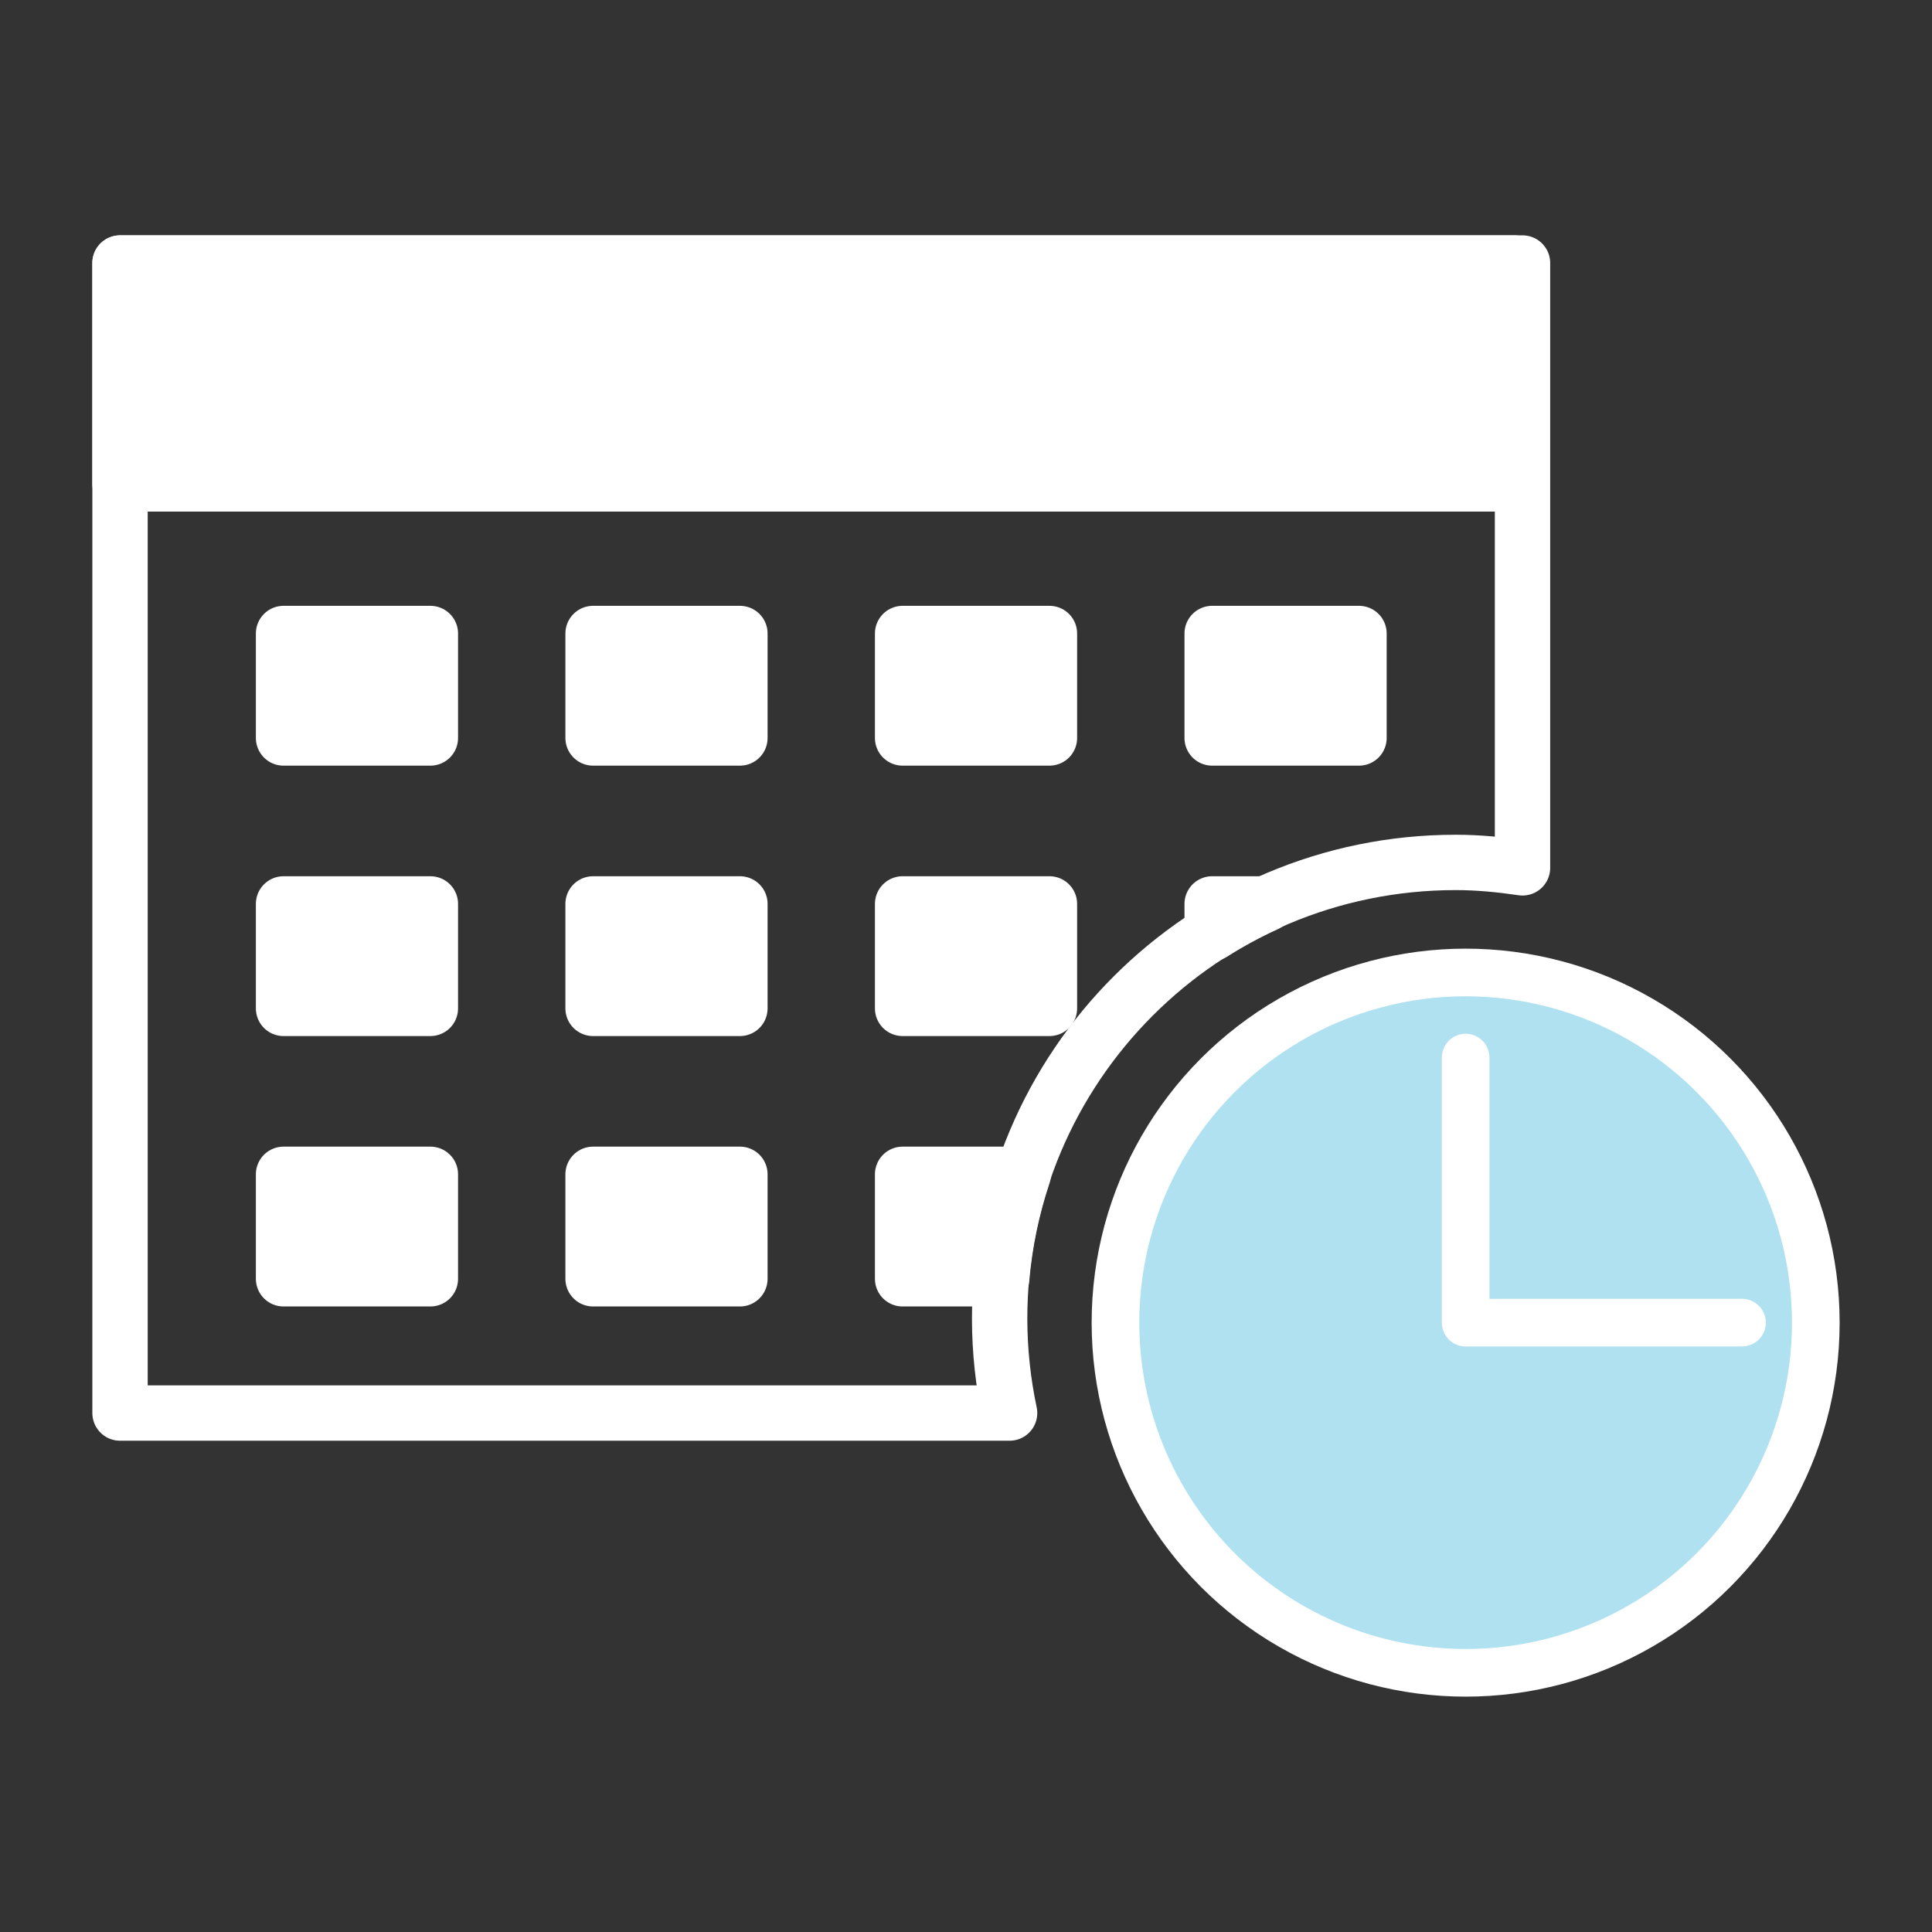
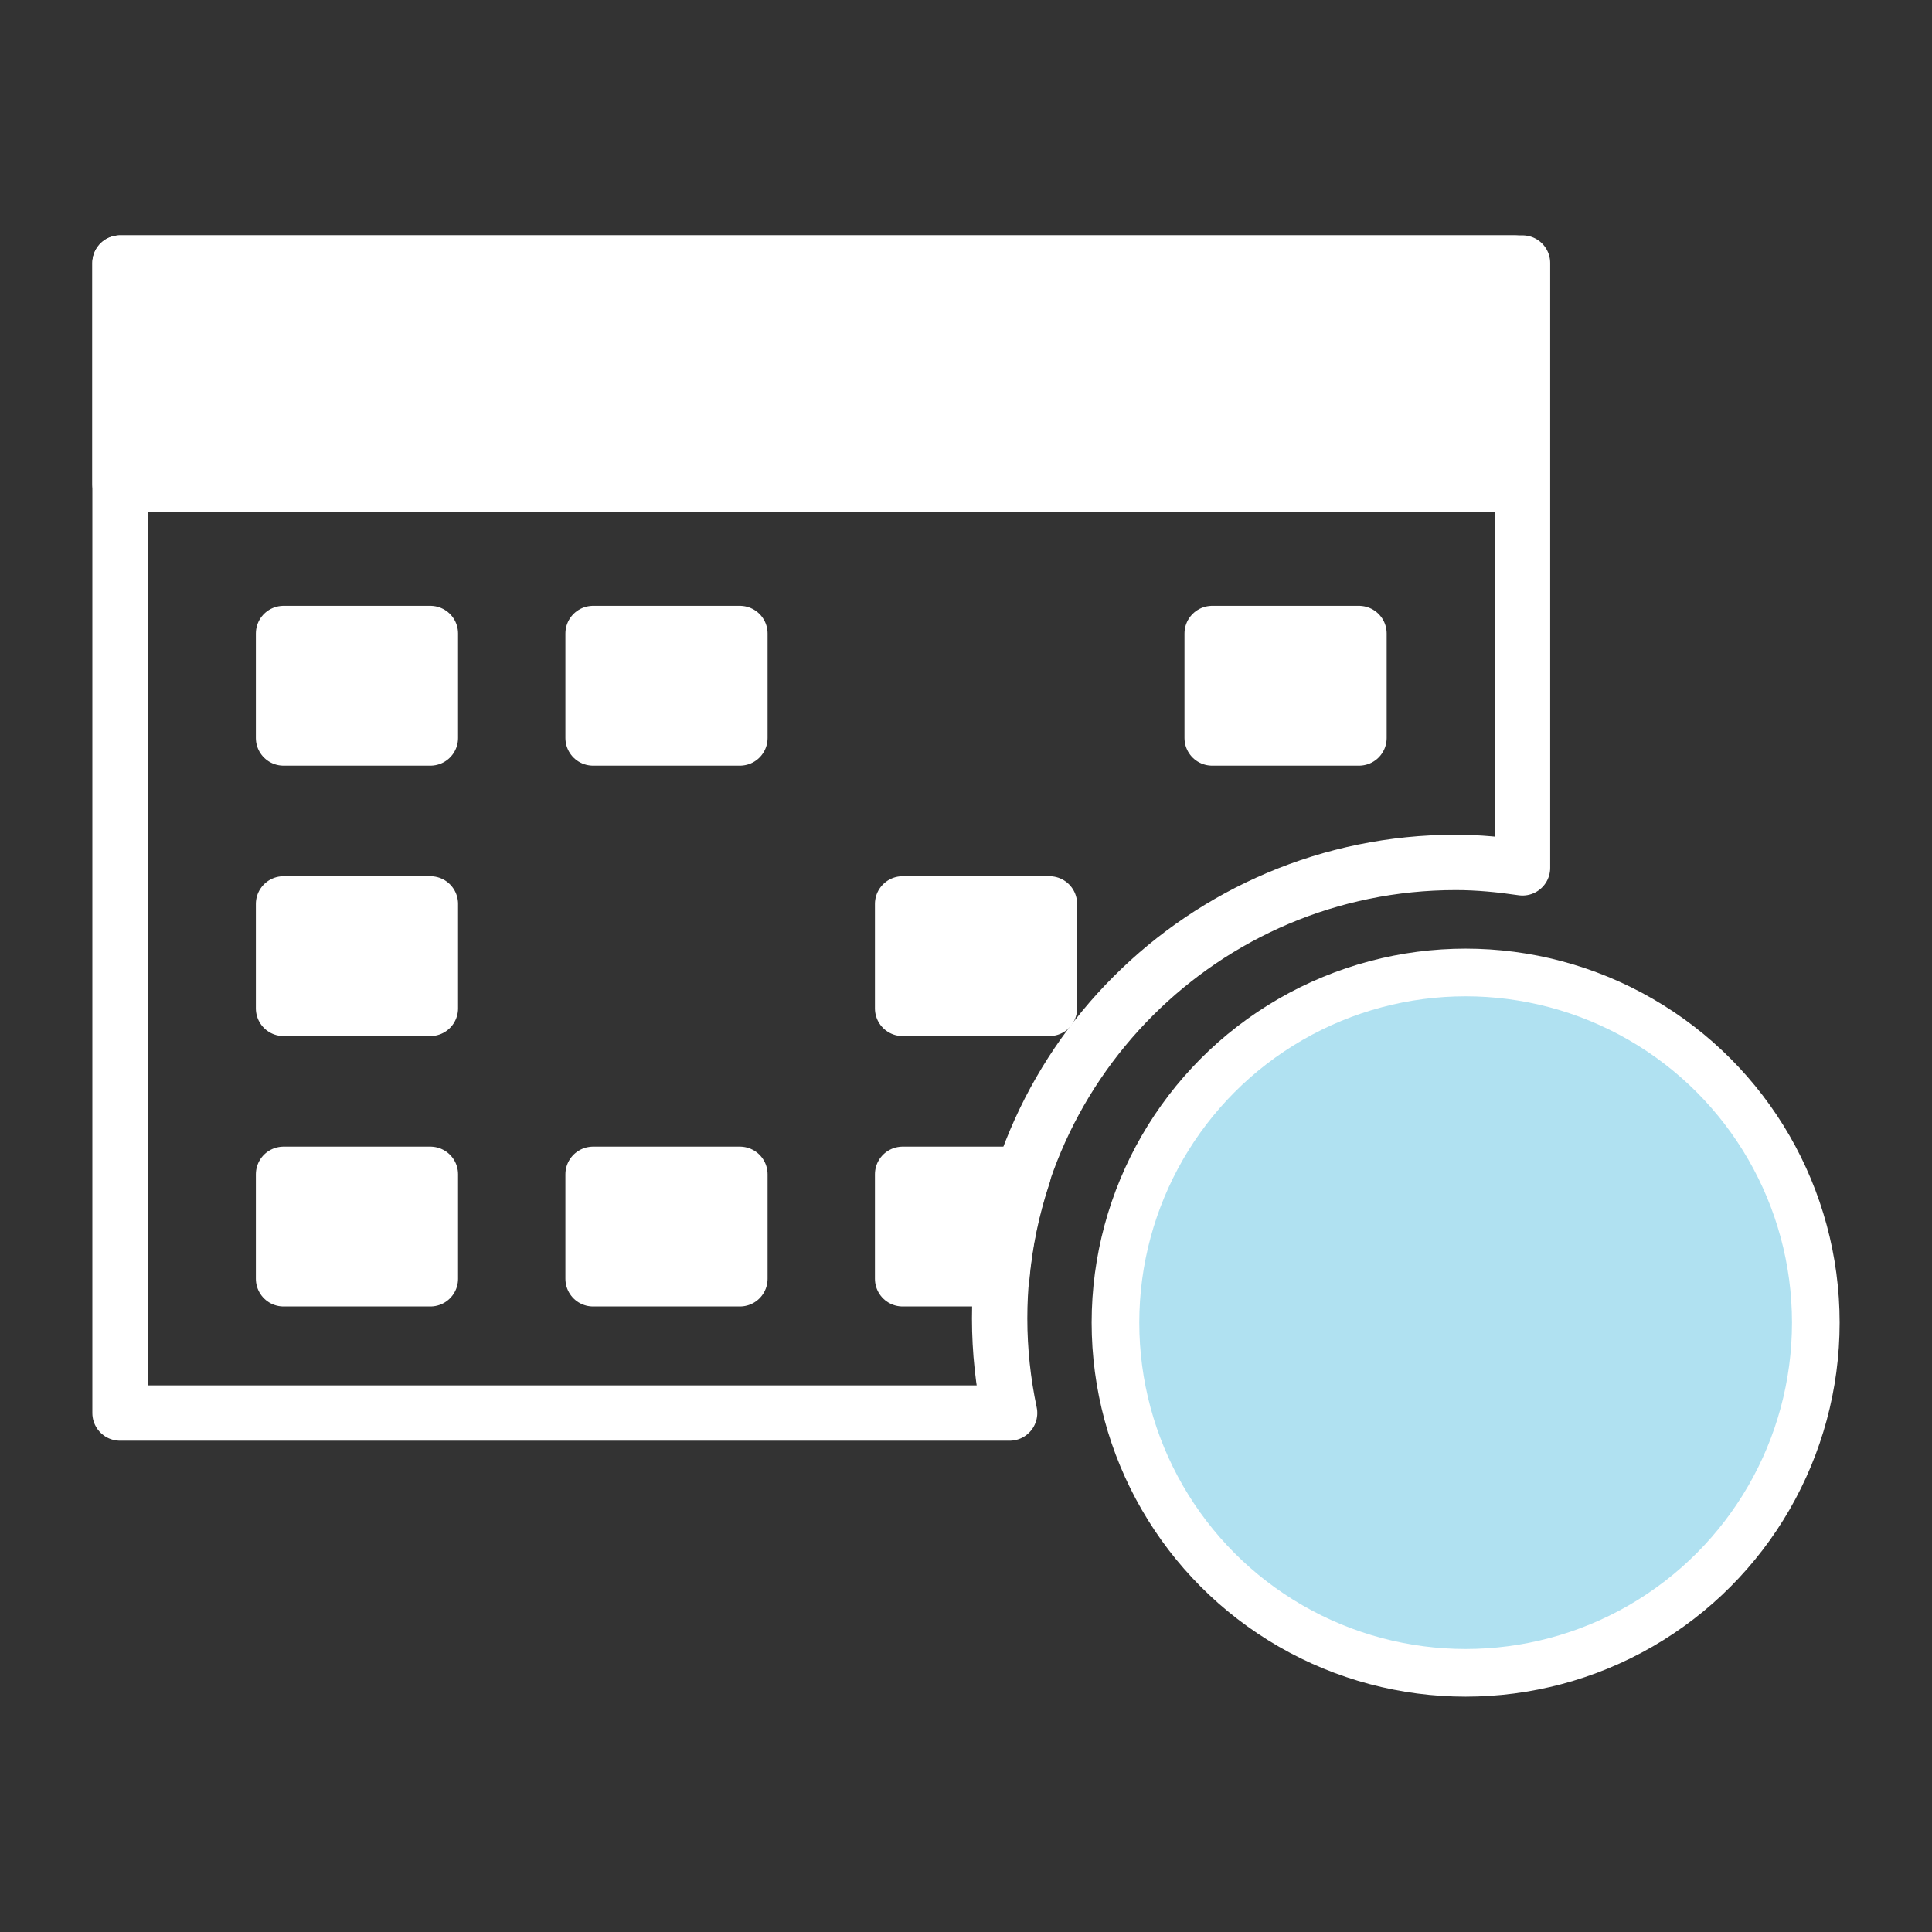
<svg xmlns="http://www.w3.org/2000/svg" id="a" width="80" height="80" viewBox="0 0 80 80">
  <rect x="0" y="0" width="80" height="80" fill="#333333" stroke="none" />
  <path d="m41.393,54.595c0-10.429,8.454-18.884,18.884-18.884.943,0,1.861.092,2.767.225V10.891H4.97v47.62h36.835c-.267-1.264-.412-2.573-.412-3.916Z" style="fill:none; stroke:#fff; stroke-linejoin:round; stroke-width:2.292px;" />
  <circle cx="60.689" cy="54.768" r="14.5" style="fill:#b0e1f1; stroke:#fff; stroke-linecap:round; stroke-linejoin:round; stroke-width:1.973px;" />
-   <polyline points="72.133 54.768 60.689 54.768 60.689 43.792" style="fill:#b0e1f1; stroke:#fff; stroke-linecap:round; stroke-linejoin:round; stroke-width:1.973px;" />
  <rect x="4.97" y="10.891" width="57.741" height="9.147" style="fill:#fff; stroke:#fff; stroke-linecap:round; stroke-linejoin:round; stroke-width:2.292px;" />
  <rect x="11.741" y="26.232" width="6.08" height="4.326" style="fill:#fff; stroke:#fff; stroke-linecap:round; stroke-linejoin:round; stroke-width:2.292px;" />
  <rect x="24.558" y="26.232" width="6.08" height="4.326" style="fill:#fff; stroke:#fff; stroke-linecap:round; stroke-linejoin:round; stroke-width:2.292px;" />
-   <rect x="37.375" y="26.232" width="6.08" height="4.326" style="fill:#fff; stroke:#fff; stroke-linecap:round; stroke-linejoin:round; stroke-width:2.292px;" />
  <rect x="50.193" y="26.232" width="6.08" height="4.326" style="fill:#fff; stroke:#fff; stroke-linecap:round; stroke-linejoin:round; stroke-width:2.292px;" />
  <rect x="11.741" y="37.429" width="6.08" height="4.326" style="fill:#fff; stroke:#fff; stroke-linecap:round; stroke-linejoin:round; stroke-width:2.292px;" />
-   <rect x="24.558" y="37.429" width="6.08" height="4.326" style="fill:#fff; stroke:#fff; stroke-linecap:round; stroke-linejoin:round; stroke-width:2.292px;" />
  <rect x="37.375" y="37.429" width="6.08" height="4.326" style="fill:#fff; stroke:#fff; stroke-linecap:round; stroke-linejoin:round; stroke-width:2.292px;" />
  <rect x="11.741" y="48.626" width="6.08" height="4.326" style="fill:#fff; stroke:#fff; stroke-linecap:round; stroke-linejoin:round; stroke-width:2.292px;" />
  <rect x="24.558" y="48.626" width="6.08" height="4.326" style="fill:#fff; stroke:#fff; stroke-linecap:round; stroke-linejoin:round; stroke-width:2.292px;" />
-   <path d="m50.193,37.429v1.219c.719-.455,1.469-.863,2.249-1.219h-2.249Z" style="fill:#fff; stroke:#fff; stroke-linecap:round; stroke-linejoin:round; stroke-width:2.292px;" />
  <path d="m37.375,48.626v4.326h4.101c.13-1.5.436-2.947.896-4.326h-4.996Z" style="fill:#fff; stroke:#fff; stroke-linecap:round; stroke-linejoin:round; stroke-width:2.292px;" />
</svg>